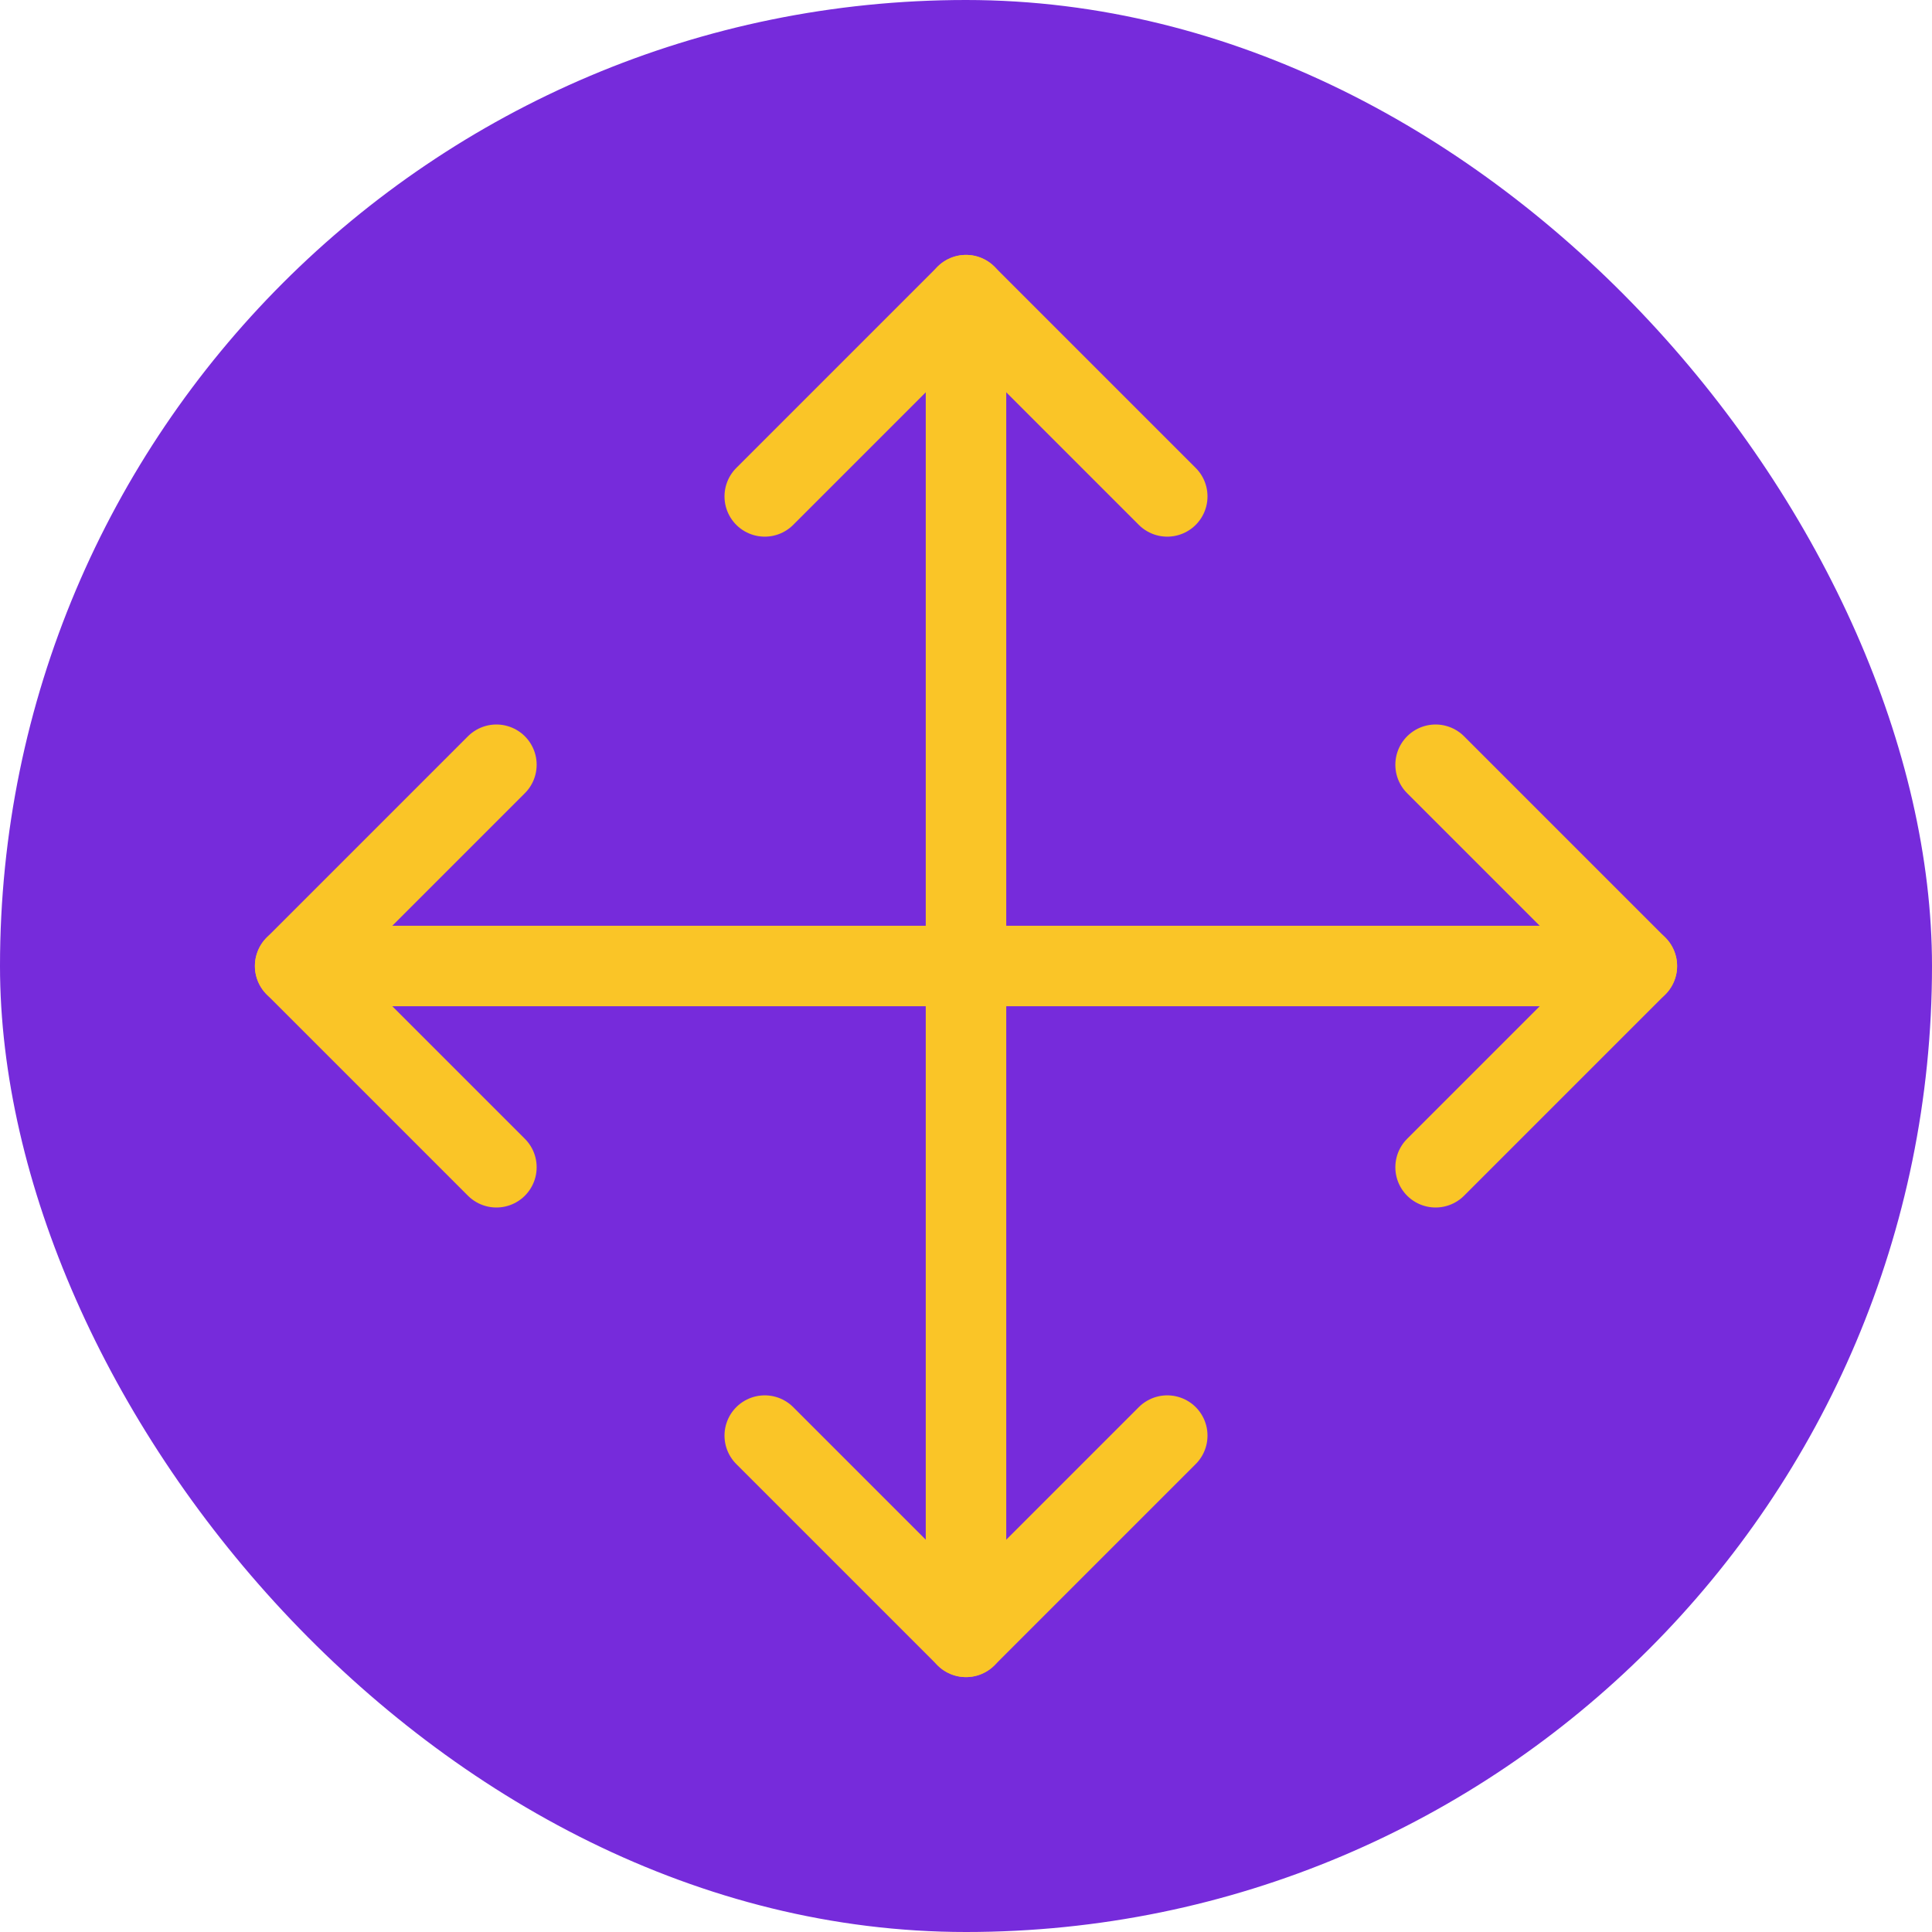
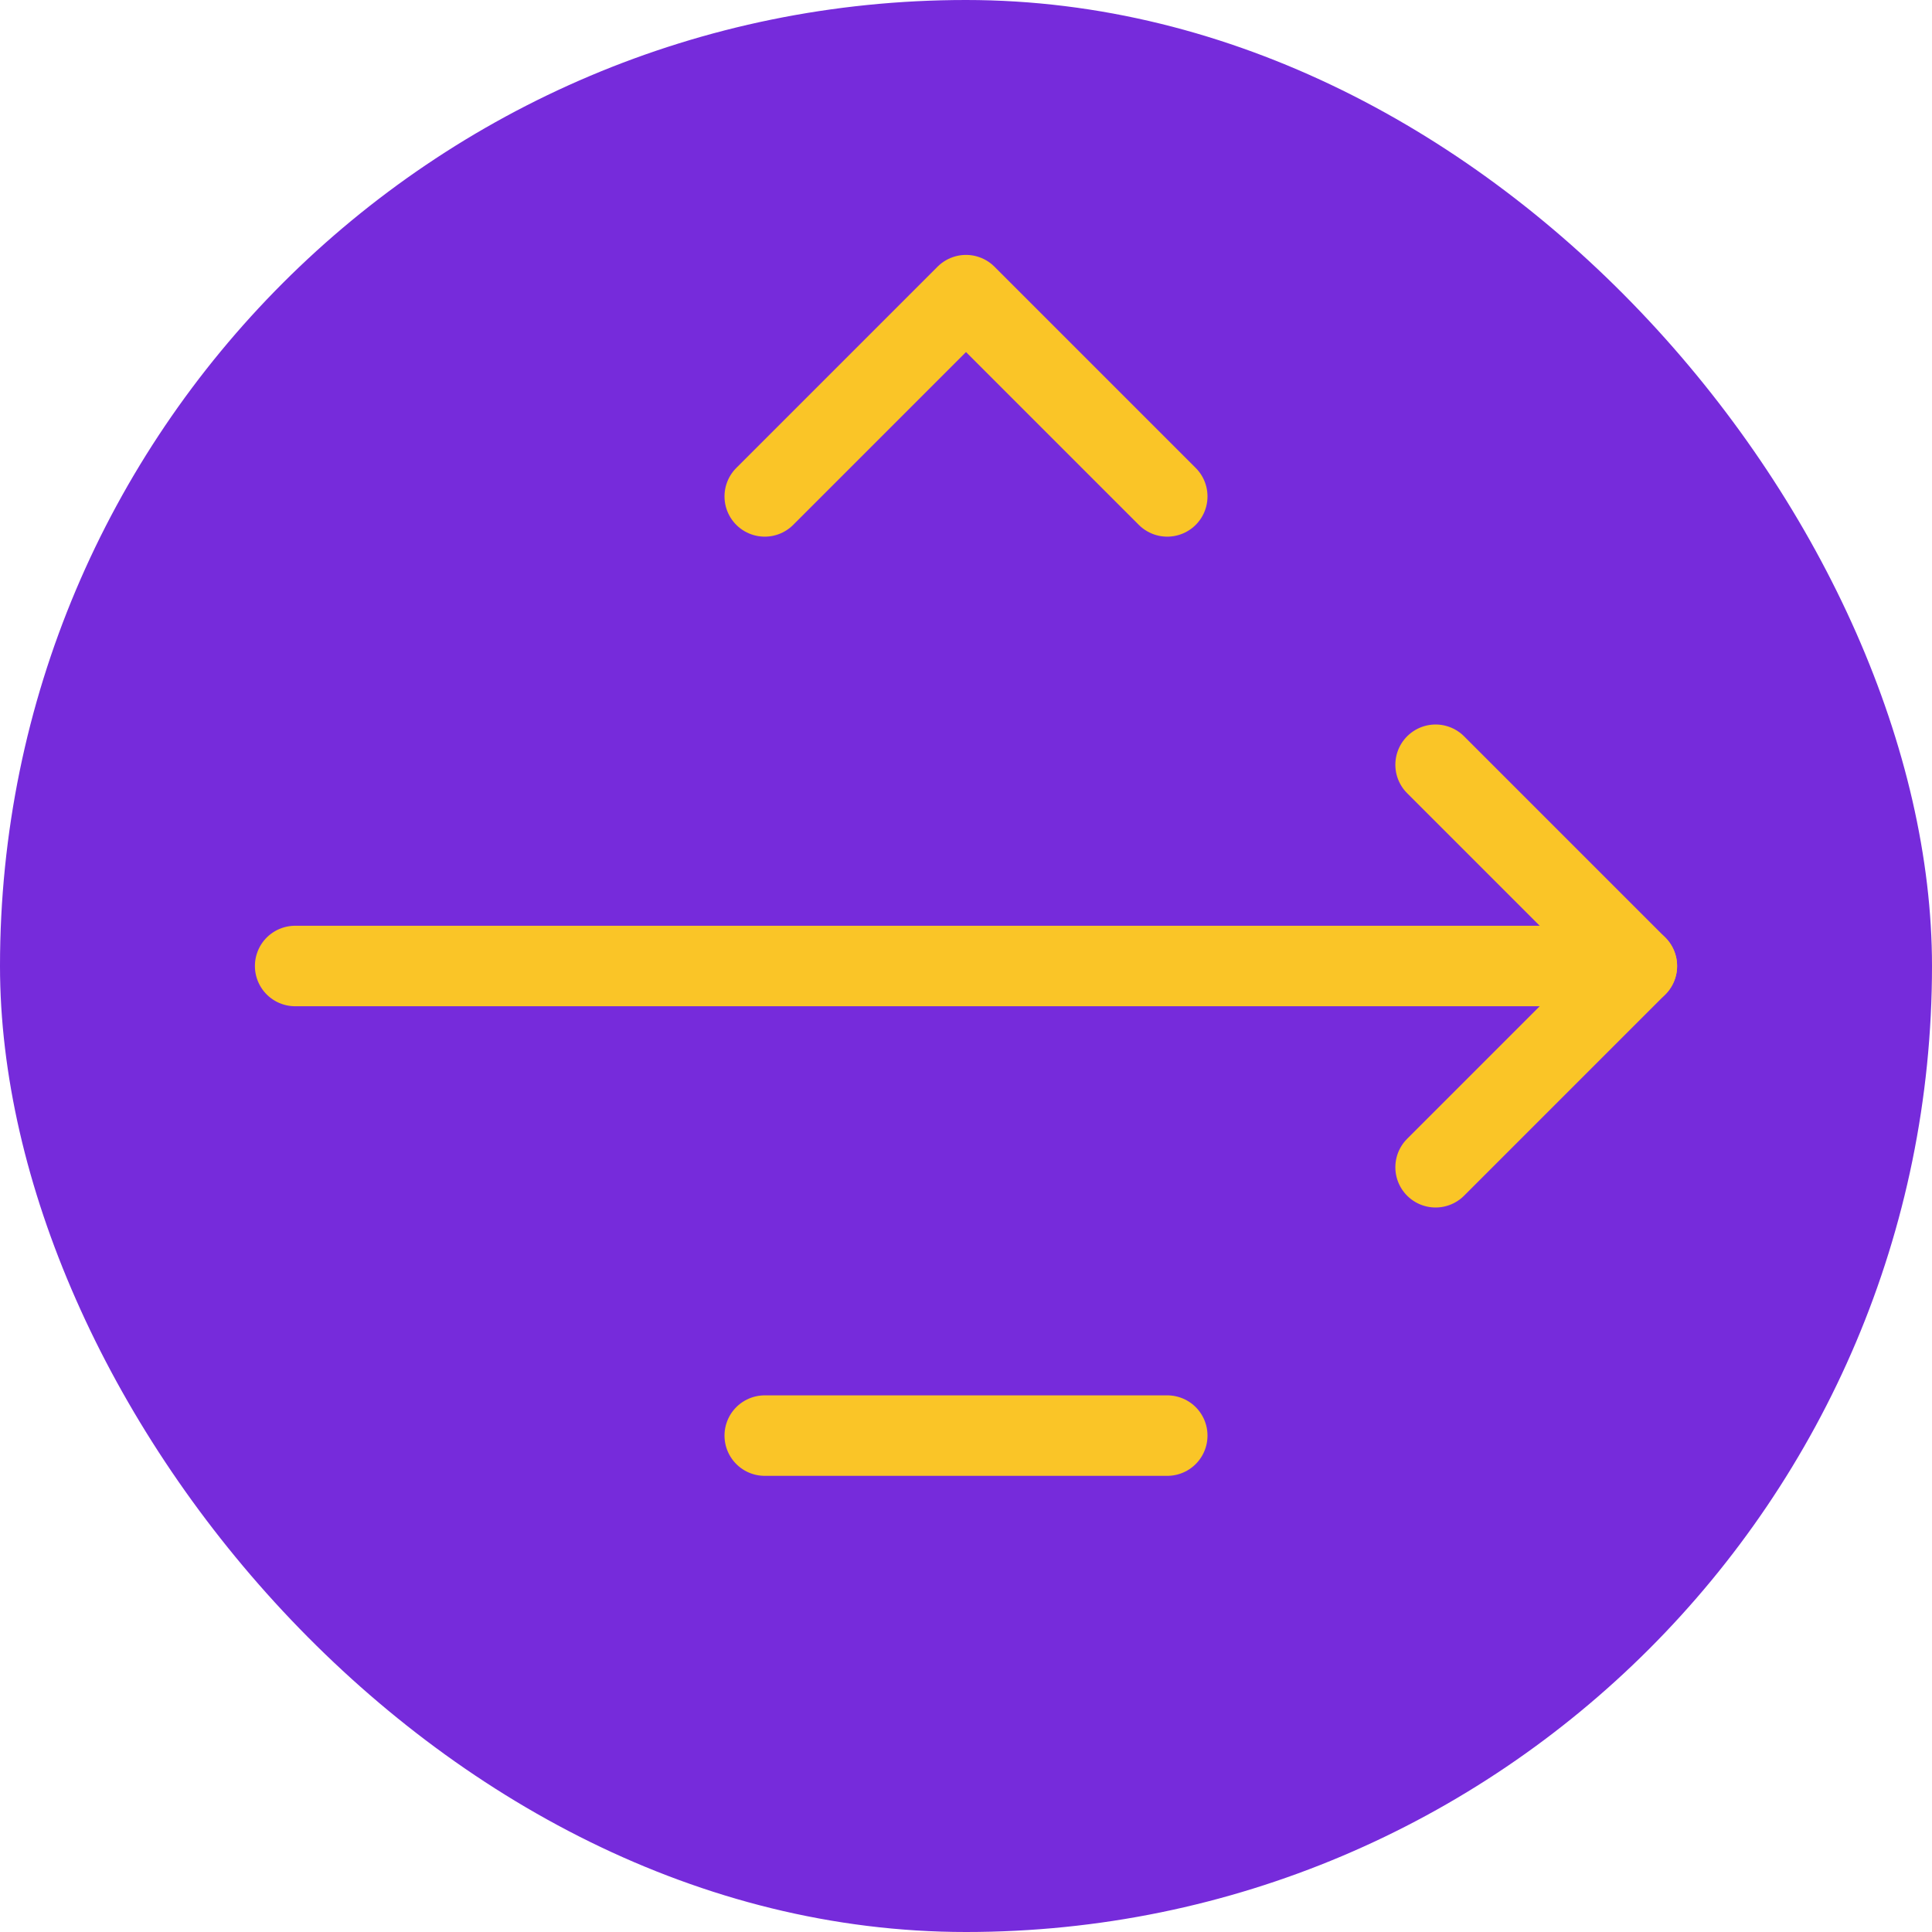
<svg xmlns="http://www.w3.org/2000/svg" width="48" height="48" viewBox="0 0 48 48" fill="none">
  <rect width="48" height="48" rx="24" fill="#762BDB" />
-   <path d="M12.333 19L7.333 24L12.333 29" stroke="#FAC527" stroke-width="2" stroke-linecap="round" stroke-linejoin="round" />
  <path d="M19 12.333L24 7.333L29 12.333" stroke="#FAC527" stroke-width="2" stroke-linecap="round" stroke-linejoin="round" />
-   <path d="M29 35.667L24 40.667L19 35.667" stroke="#FAC527" stroke-width="2" stroke-linecap="round" stroke-linejoin="round" />
+   <path d="M29 35.667L19 35.667" stroke="#FAC527" stroke-width="2" stroke-linecap="round" stroke-linejoin="round" />
  <path d="M35.667 19L40.667 24L35.667 29" stroke="#FAC527" stroke-width="2" stroke-linecap="round" stroke-linejoin="round" />
  <path d="M7.333 24H40.667" stroke="#FAC527" stroke-width="2" stroke-linecap="round" stroke-linejoin="round" />
-   <path d="M24 7.333V40.667" stroke="#FAC527" stroke-width="2" stroke-linecap="round" stroke-linejoin="round" />
</svg>